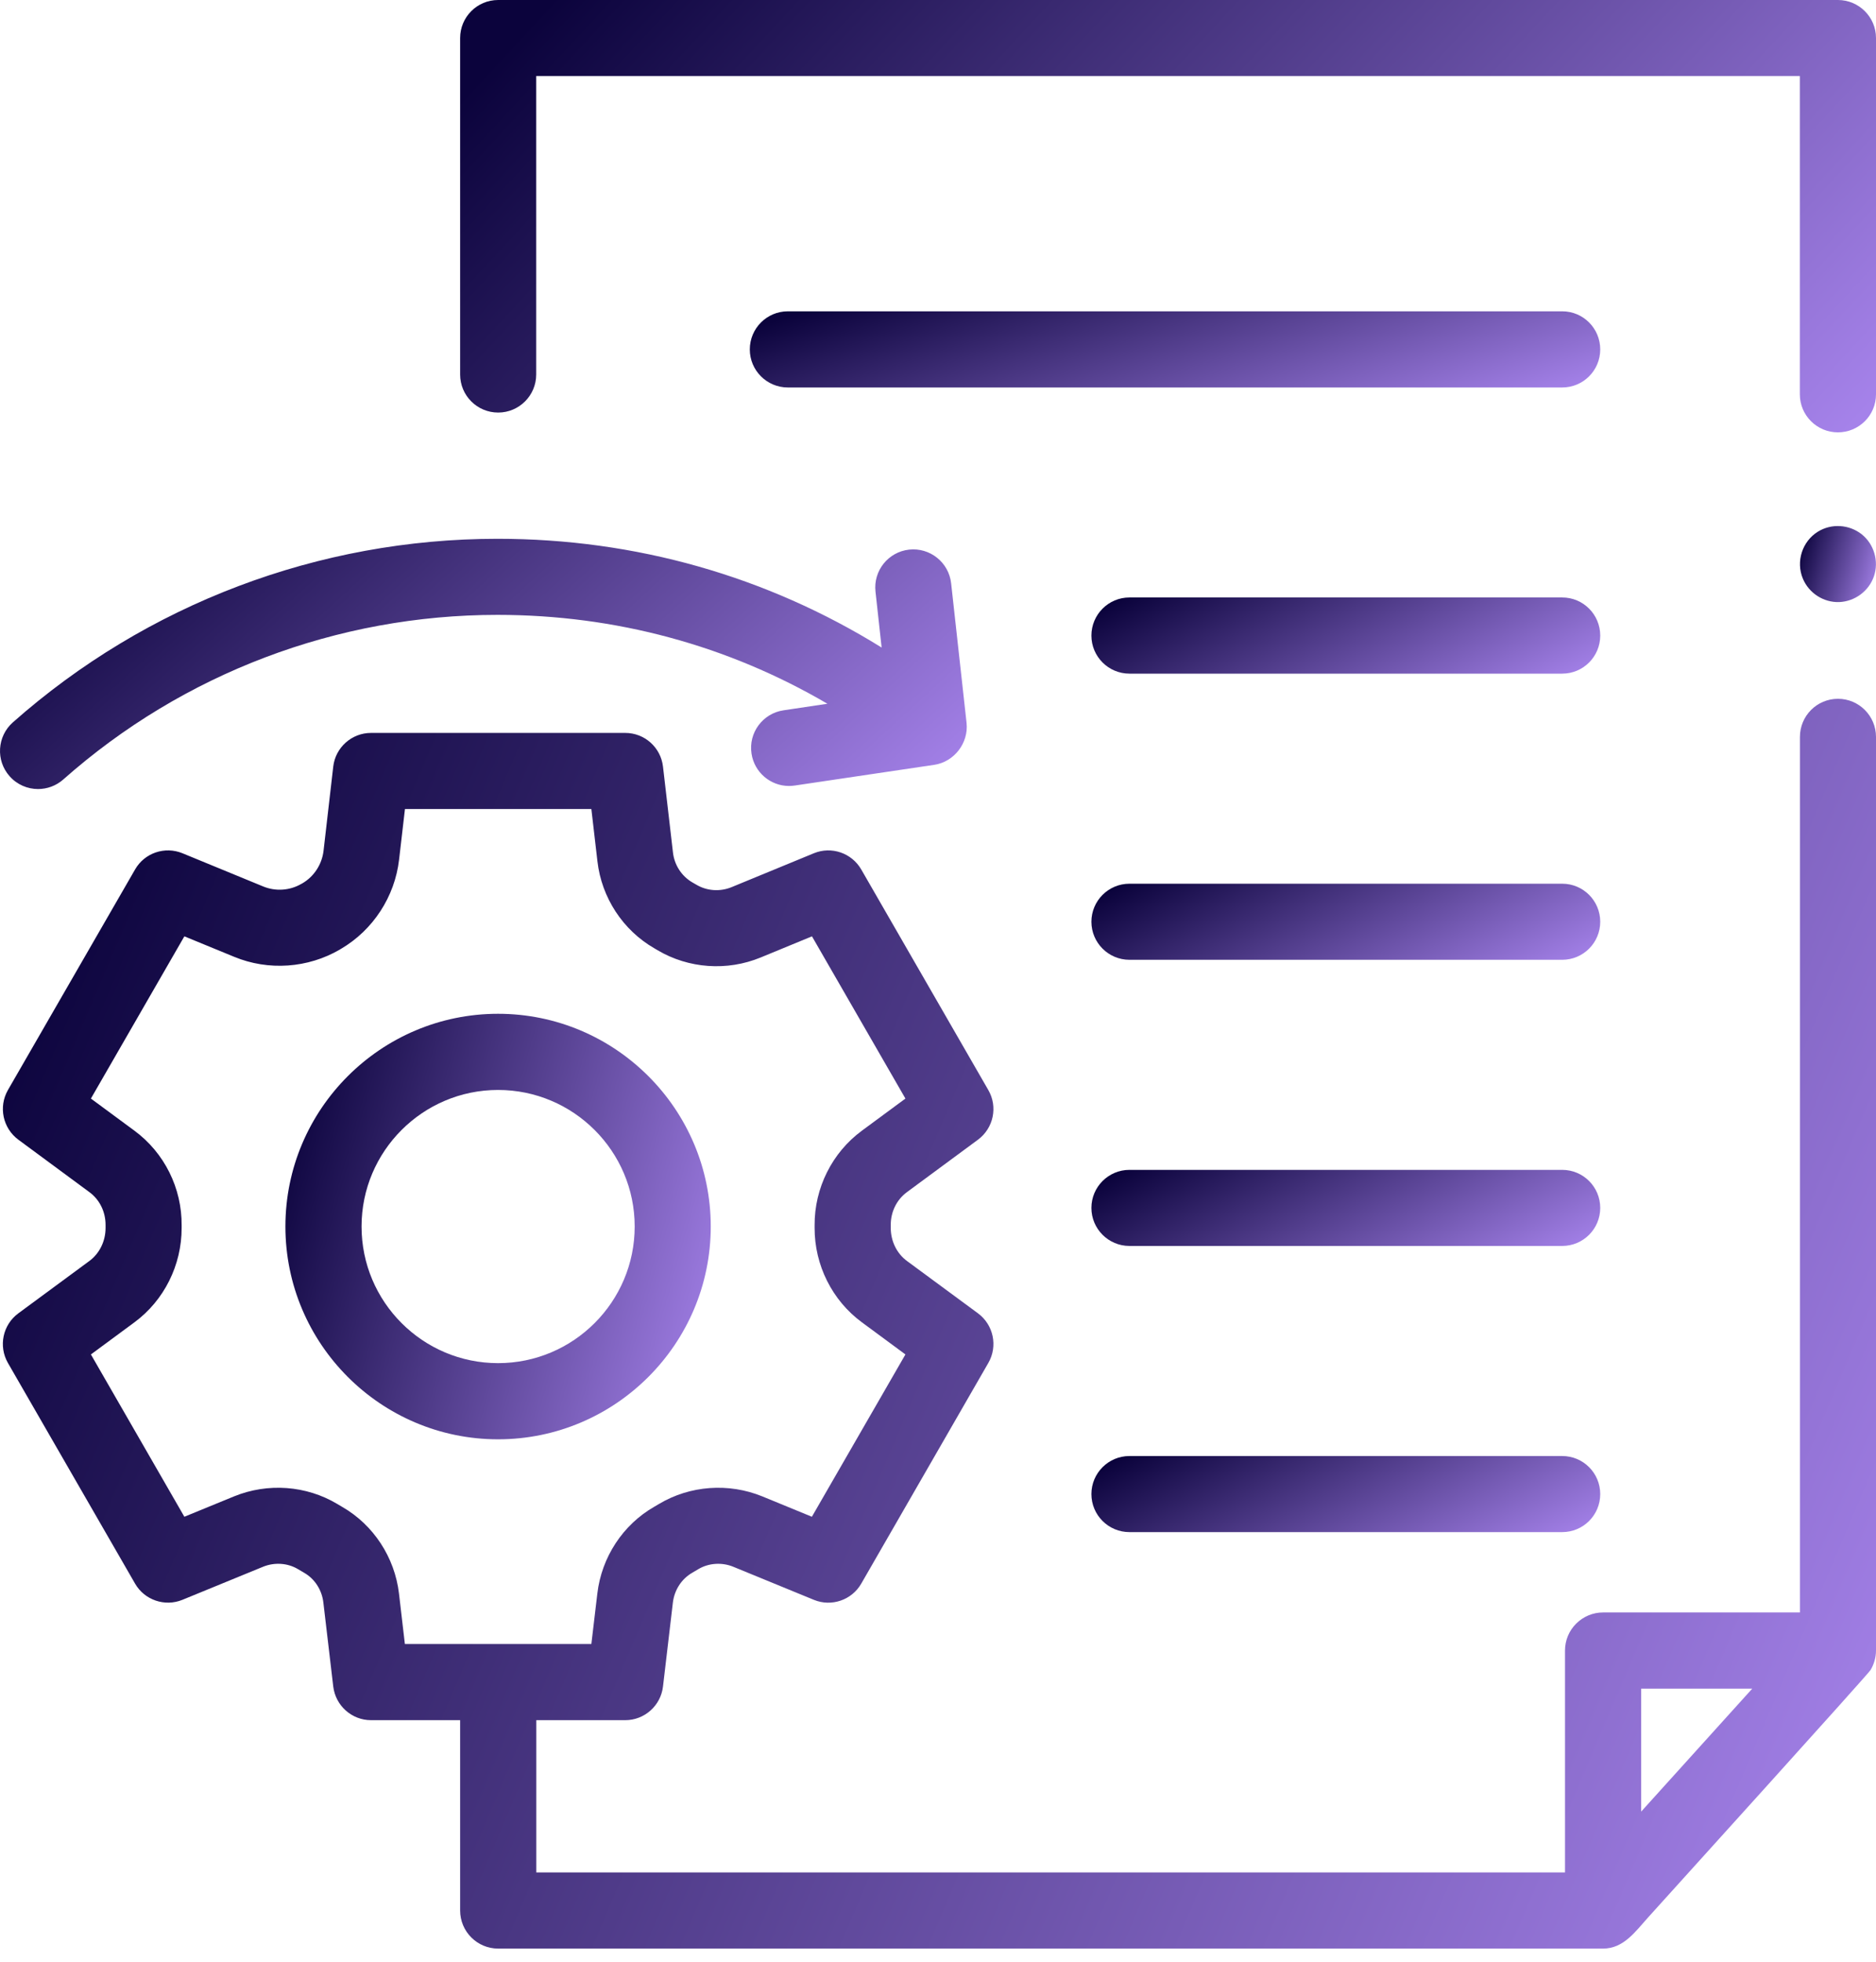
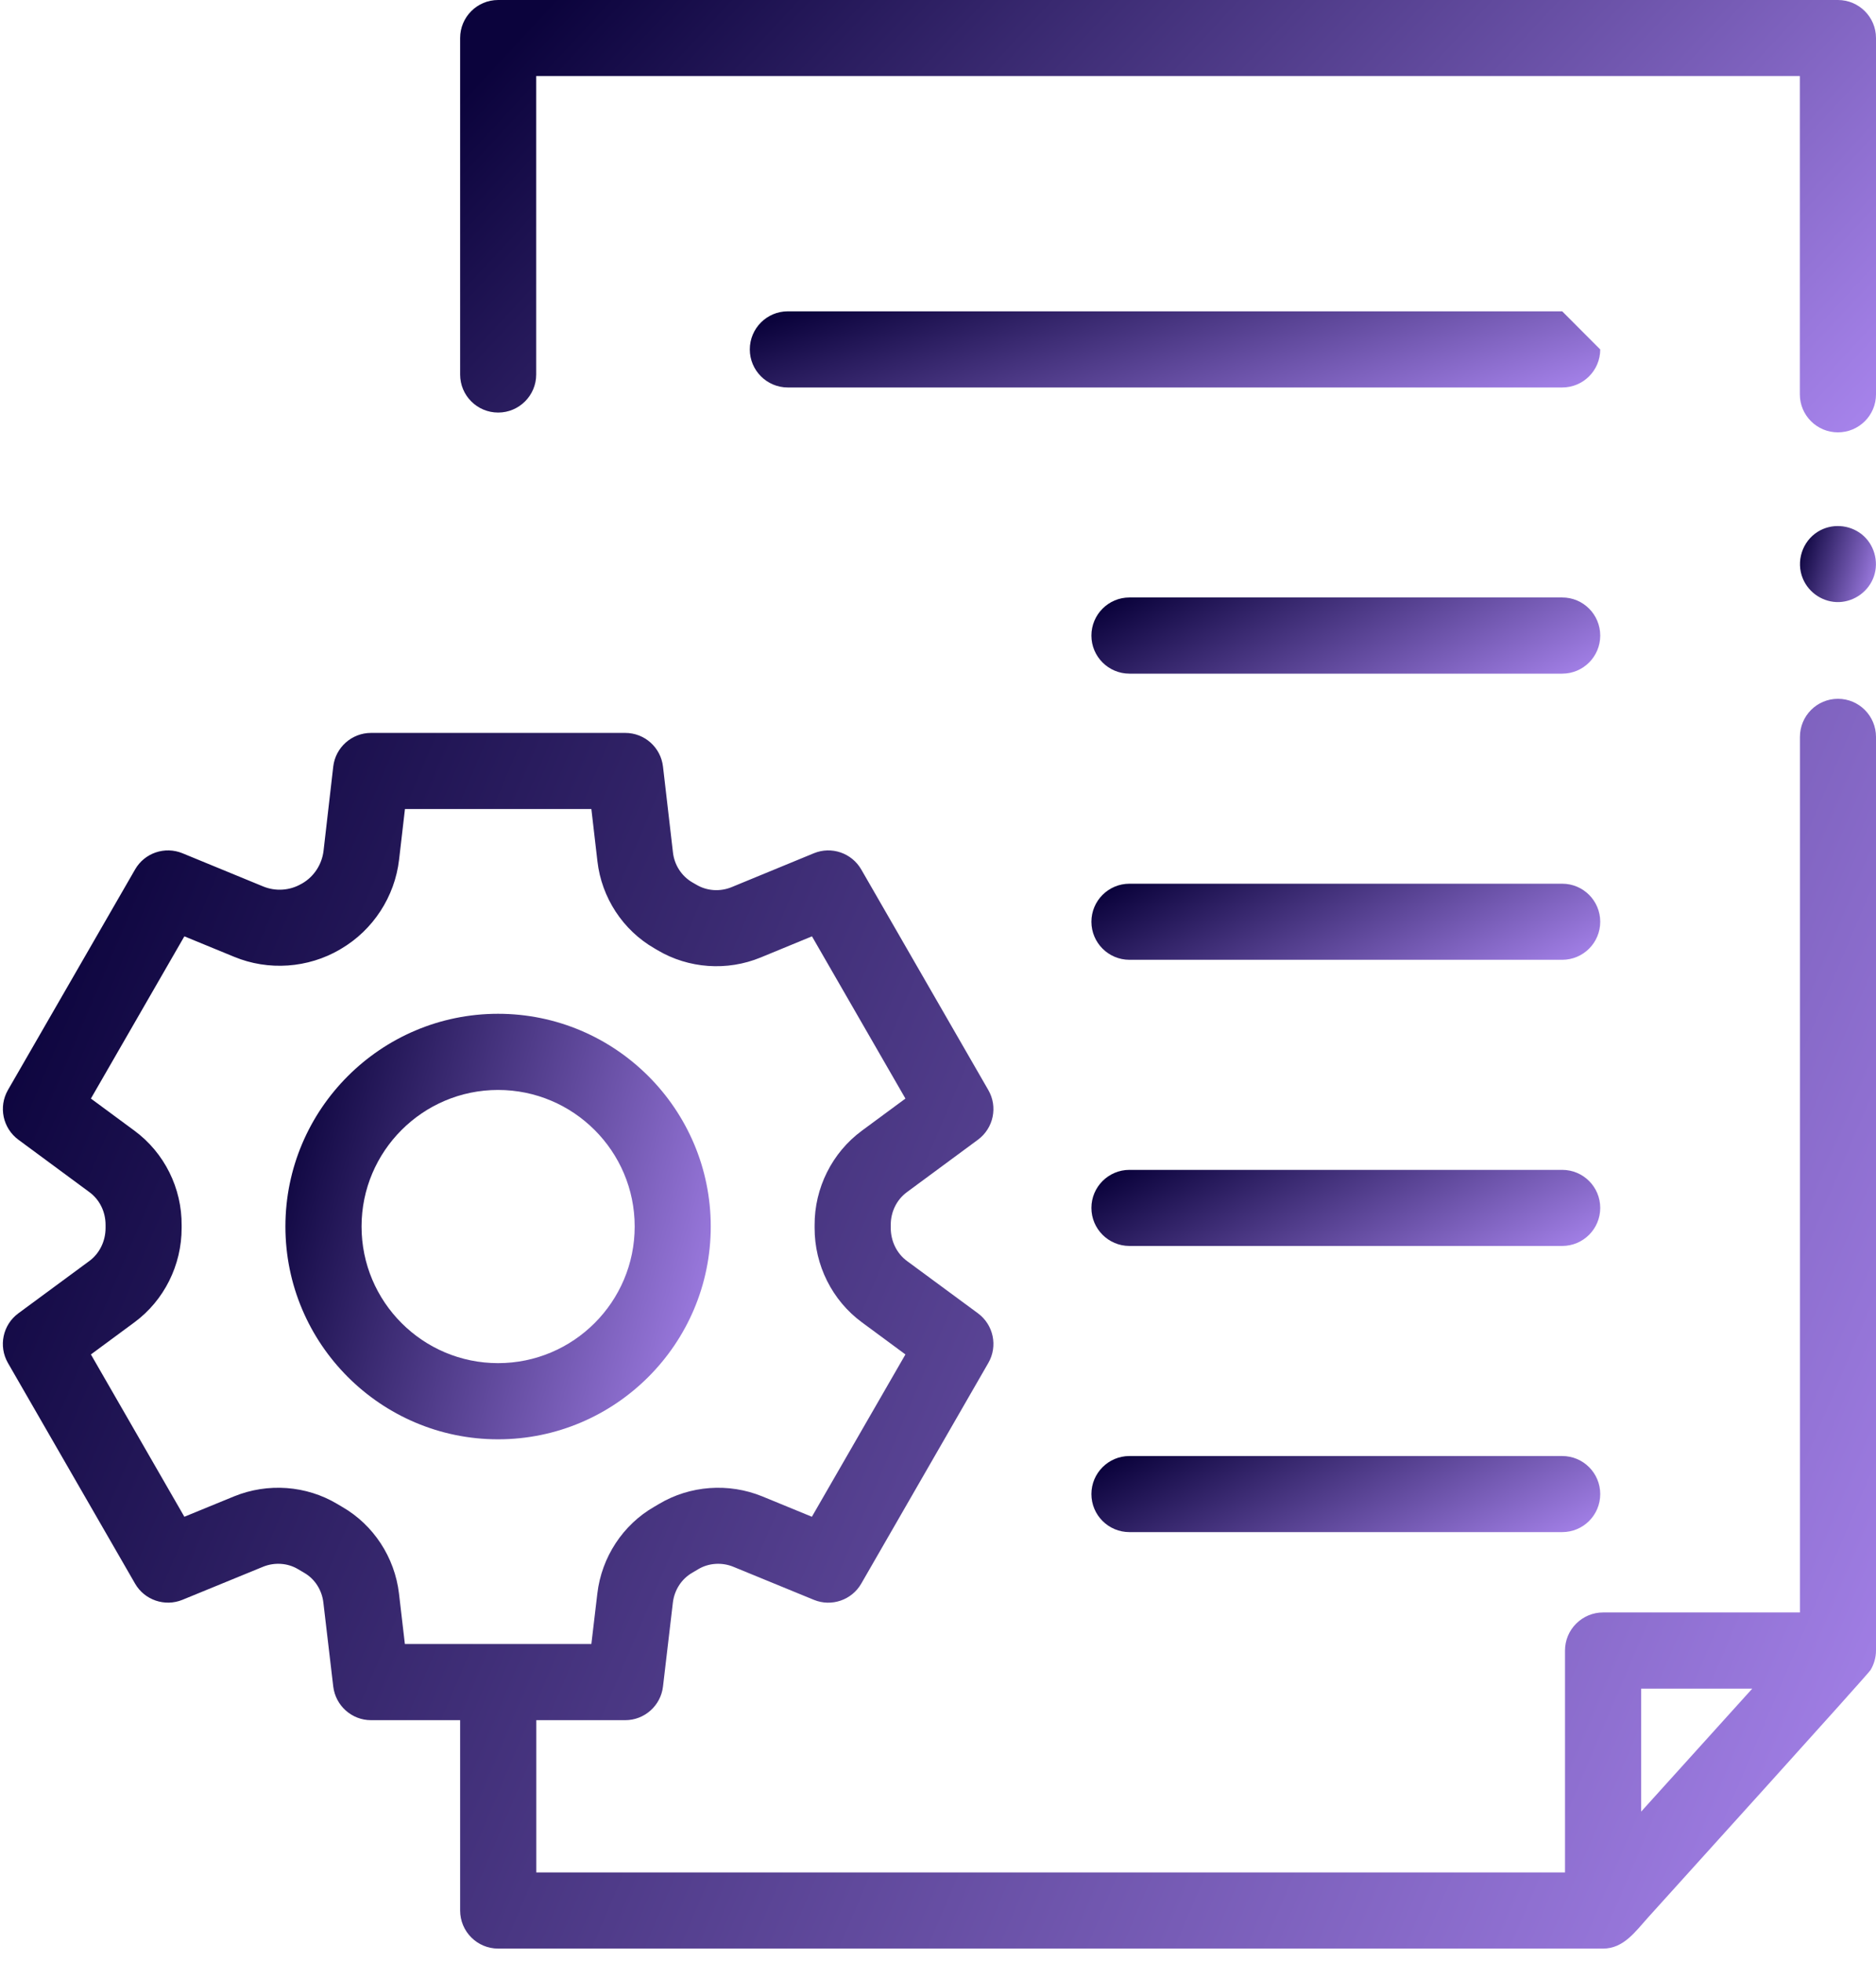
<svg xmlns="http://www.w3.org/2000/svg" width="22" height="23" viewBox="0 0 22 23" fill="none">
  <path d="M21.554 8.193C21.307 8.193 21.108 8.393 21.108 8.64V18.905H18.799C18.681 18.905 18.568 18.952 18.484 19.036C18.4 19.119 18.353 19.233 18.353 19.351V21.953H6.289V20.168H7.332C7.558 20.168 7.749 19.998 7.775 19.773L7.891 18.788C7.909 18.641 7.993 18.511 8.119 18.439C8.142 18.425 8.166 18.412 8.188 18.398C8.31 18.325 8.465 18.314 8.601 18.37L9.544 18.757C9.751 18.842 9.989 18.76 10.1 18.567L11.59 15.98C11.704 15.783 11.651 15.533 11.469 15.398L10.637 14.785C10.517 14.697 10.446 14.552 10.446 14.397C10.446 14.397 10.446 14.397 10.446 14.396V14.362C10.445 14.209 10.516 14.064 10.637 13.976L11.469 13.362C11.651 13.227 11.704 12.977 11.59 12.78L10.1 10.194C9.988 10 9.75 9.919 9.544 10.004L8.58 10.401C8.444 10.457 8.29 10.446 8.167 10.373C8.151 10.364 8.136 10.355 8.12 10.346C7.994 10.273 7.909 10.143 7.892 9.996L7.775 8.988C7.749 8.763 7.559 8.593 7.332 8.593H4.351C4.125 8.593 3.934 8.763 3.908 8.988L3.794 9.977C3.775 10.134 3.683 10.277 3.545 10.357C3.542 10.358 3.539 10.36 3.536 10.362C3.535 10.363 3.534 10.363 3.532 10.364C3.397 10.442 3.231 10.453 3.086 10.393L2.14 10.004C1.933 9.919 1.695 10 1.584 10.194L0.093 12.78C-0.02 12.977 0.033 13.227 0.215 13.362L1.047 13.976C1.168 14.064 1.239 14.208 1.238 14.364V14.397C1.238 14.552 1.167 14.697 1.047 14.785L0.215 15.398C0.032 15.533 -0.02 15.783 0.093 15.98L1.584 18.567C1.695 18.76 1.933 18.841 2.139 18.757L3.083 18.37C3.219 18.314 3.374 18.325 3.494 18.397C3.518 18.411 3.542 18.425 3.567 18.44C3.691 18.511 3.775 18.641 3.792 18.788L3.908 19.773C3.935 19.998 4.125 20.168 4.351 20.168H5.396V22.399C5.396 22.646 5.596 22.846 5.842 22.846H18.799C19.043 22.846 19.181 22.642 19.328 22.48C19.553 22.23 21.904 19.634 21.936 19.58C21.977 19.512 22 19.431 22 19.351V8.64C22 8.393 21.8 8.193 21.554 8.193ZM4.679 18.684C4.629 18.258 4.379 17.878 4.014 17.668C3.995 17.657 3.975 17.645 3.955 17.633C3.592 17.416 3.14 17.383 2.745 17.544L2.162 17.783L1.066 15.88L1.577 15.503C1.924 15.247 2.131 14.833 2.13 14.396V14.368C2.134 13.93 1.927 13.515 1.577 13.257L1.066 12.88L2.162 10.978L2.746 11.218C3.147 11.384 3.611 11.352 3.987 11.132C3.989 11.131 3.992 11.129 3.994 11.127C3.996 11.127 3.998 11.125 4 11.124C4.376 10.903 4.63 10.512 4.68 10.079L4.749 9.485H6.935L7.006 10.098C7.055 10.525 7.305 10.906 7.673 11.118C7.686 11.126 7.698 11.133 7.712 11.141C8.075 11.356 8.527 11.388 8.92 11.226L9.522 10.978L10.618 12.88L10.107 13.257C9.758 13.514 9.551 13.929 9.553 14.364V14.396C9.552 14.833 9.759 15.247 10.107 15.503L10.618 15.88L9.521 17.783L8.939 17.544C8.544 17.383 8.092 17.416 7.728 17.633C7.708 17.645 7.689 17.656 7.672 17.666C7.304 17.877 7.055 18.258 7.005 18.683L6.935 19.275H4.748L4.679 18.684ZM19.246 21.24V19.798H20.549L19.246 21.24Z" fill="url(#paint0_linear_7480_32)" />
  <path d="M8.335 14.38C8.335 13.005 7.216 11.886 5.841 11.886C4.466 11.886 3.347 13.005 3.347 14.38C3.347 15.756 4.466 16.875 5.841 16.875C7.216 16.875 8.335 15.756 8.335 14.38ZM5.841 15.982C4.958 15.982 4.24 15.264 4.24 14.38C4.24 13.497 4.958 12.779 5.841 12.779C6.724 12.779 7.443 13.497 7.443 14.38C7.443 15.264 6.724 15.982 5.841 15.982Z" fill="url(#paint1_linear_7480_32)" />
  <path d="M21.553 0H5.842C5.595 0 5.396 0.2 5.396 0.446V4.391C5.396 4.637 5.595 4.837 5.842 4.837C6.088 4.837 6.288 4.637 6.288 4.391V0.892H21.107V4.623C21.107 4.87 21.307 5.069 21.553 5.069C21.8 5.069 22 4.87 22 4.623V0.446C22 0.2 21.8 0 21.553 0Z" fill="url(#paint2_linear_7480_32)" />
  <path d="M18.32 7.005H13.245C12.999 7.005 12.799 7.205 12.799 7.452C12.799 7.698 12.999 7.898 13.245 7.898H18.32C18.567 7.898 18.766 7.698 18.766 7.452C18.766 7.205 18.567 7.005 18.32 7.005Z" fill="url(#paint3_linear_7480_32)" />
  <path d="M18.32 10.361H13.245C12.999 10.361 12.799 10.561 12.799 10.807C12.799 11.053 12.999 11.253 13.245 11.253H18.32C18.567 11.253 18.766 11.053 18.766 10.807C18.766 10.561 18.567 10.361 18.32 10.361Z" fill="url(#paint4_linear_7480_32)" />
  <path d="M18.32 13.716H13.245C12.999 13.716 12.799 13.916 12.799 14.162C12.799 14.408 12.999 14.608 13.245 14.608H18.32C18.567 14.608 18.766 14.408 18.766 14.162C18.766 13.916 18.567 13.716 18.32 13.716Z" fill="url(#paint5_linear_7480_32)" />
  <path d="M18.32 17.071H13.245C12.999 17.071 12.799 17.271 12.799 17.517C12.799 17.764 12.999 17.963 13.245 17.963H18.32C18.567 17.963 18.766 17.764 18.766 17.517C18.766 17.271 18.567 17.071 18.32 17.071Z" fill="url(#paint6_linear_7480_32)" />
-   <path d="M0.446 9.251C0.551 9.251 0.657 9.214 0.742 9.139C2.147 7.894 3.956 7.209 5.834 7.209C7.216 7.209 8.535 7.567 9.703 8.251L9.188 8.328C8.945 8.364 8.776 8.591 8.813 8.835C8.846 9.056 9.036 9.215 9.253 9.215C9.275 9.215 9.297 9.213 9.32 9.21L10.957 8.967C11.19 8.932 11.36 8.711 11.335 8.476L11.154 6.839C11.127 6.594 10.906 6.417 10.661 6.444C10.416 6.471 10.24 6.692 10.267 6.936L10.339 7.592C8.99 6.755 7.451 6.317 5.834 6.317C3.738 6.317 1.719 7.081 0.15 8.47C-0.034 8.634 -0.051 8.916 0.112 9.1C0.2 9.2 0.323 9.251 0.446 9.251Z" fill="url(#paint7_linear_7480_32)" />
  <path d="M21.142 6.783C21.212 6.953 21.384 7.065 21.568 7.059C21.752 7.052 21.917 6.93 21.976 6.756C22.036 6.58 21.977 6.378 21.831 6.263C21.684 6.148 21.477 6.135 21.318 6.234C21.135 6.347 21.059 6.584 21.142 6.783Z" fill="url(#paint8_linear_7480_32)" />
-   <path d="M18.32 3.65H9.239C8.993 3.65 8.793 3.85 8.793 4.097C8.793 4.343 8.993 4.543 9.239 4.543H18.32C18.567 4.543 18.766 4.343 18.766 4.097C18.766 3.85 18.567 3.65 18.32 3.65Z" fill="url(#paint9_linear_7480_32)" />
+   <path d="M18.32 3.65H9.239C8.993 3.65 8.793 3.85 8.793 4.097C8.793 4.343 8.993 4.543 9.239 4.543H18.32C18.567 4.543 18.766 4.343 18.766 4.097Z" fill="url(#paint9_linear_7480_32)" />
  <defs>
    <linearGradient id="paint0_linear_7480_32" x1="0.034" y1="11.527" x2="22.333" y2="20.994" gradientUnits="userSpaceOnUse">
      <stop stop-color="#0B033C" />
      <stop offset="1" stop-color="#A582EA" />
    </linearGradient>
    <linearGradient id="paint1_linear_7480_32" x1="3.347" y1="13.021" x2="8.88" y2="14.588" gradientUnits="userSpaceOnUse">
      <stop stop-color="#0B033C" />
      <stop offset="1" stop-color="#A582EA" />
    </linearGradient>
    <linearGradient id="paint2_linear_7480_32" x1="5.396" y1="1.153" x2="16.09" y2="11.072" gradientUnits="userSpaceOnUse">
      <stop stop-color="#0B033C" />
      <stop offset="1" stop-color="#A582EA" />
    </linearGradient>
    <linearGradient id="paint3_linear_7480_32" x1="12.799" y1="7.208" x2="14.359" y2="10.161" gradientUnits="userSpaceOnUse">
      <stop stop-color="#0B033C" />
      <stop offset="1" stop-color="#A582EA" />
    </linearGradient>
    <linearGradient id="paint4_linear_7480_32" x1="12.799" y1="10.564" x2="14.358" y2="13.516" gradientUnits="userSpaceOnUse">
      <stop stop-color="#0B033C" />
      <stop offset="1" stop-color="#A582EA" />
    </linearGradient>
    <linearGradient id="paint5_linear_7480_32" x1="12.799" y1="13.919" x2="14.358" y2="16.871" gradientUnits="userSpaceOnUse">
      <stop stop-color="#0B033C" />
      <stop offset="1" stop-color="#A582EA" />
    </linearGradient>
    <linearGradient id="paint6_linear_7480_32" x1="12.799" y1="17.274" x2="14.358" y2="20.226" gradientUnits="userSpaceOnUse">
      <stop stop-color="#0B033C" />
      <stop offset="1" stop-color="#A582EA" />
    </linearGradient>
    <linearGradient id="paint7_linear_7480_32" x1="1.12096e-07" y1="6.984" x2="6.182" y2="13.748" gradientUnits="userSpaceOnUse">
      <stop stop-color="#0B033C" />
      <stop offset="1" stop-color="#A582EA" />
    </linearGradient>
    <linearGradient id="paint8_linear_7480_32" x1="21.108" y1="6.37" x2="22.097" y2="6.65" gradientUnits="userSpaceOnUse">
      <stop stop-color="#0B033C" />
      <stop offset="1" stop-color="#A582EA" />
    </linearGradient>
    <linearGradient id="paint9_linear_7480_32" x1="8.793" y1="3.853" x2="9.878" y2="7.286" gradientUnits="userSpaceOnUse">
      <stop stop-color="#0B033C" />
      <stop offset="1" stop-color="#A582EA" />
    </linearGradient>
  </defs>
</svg>